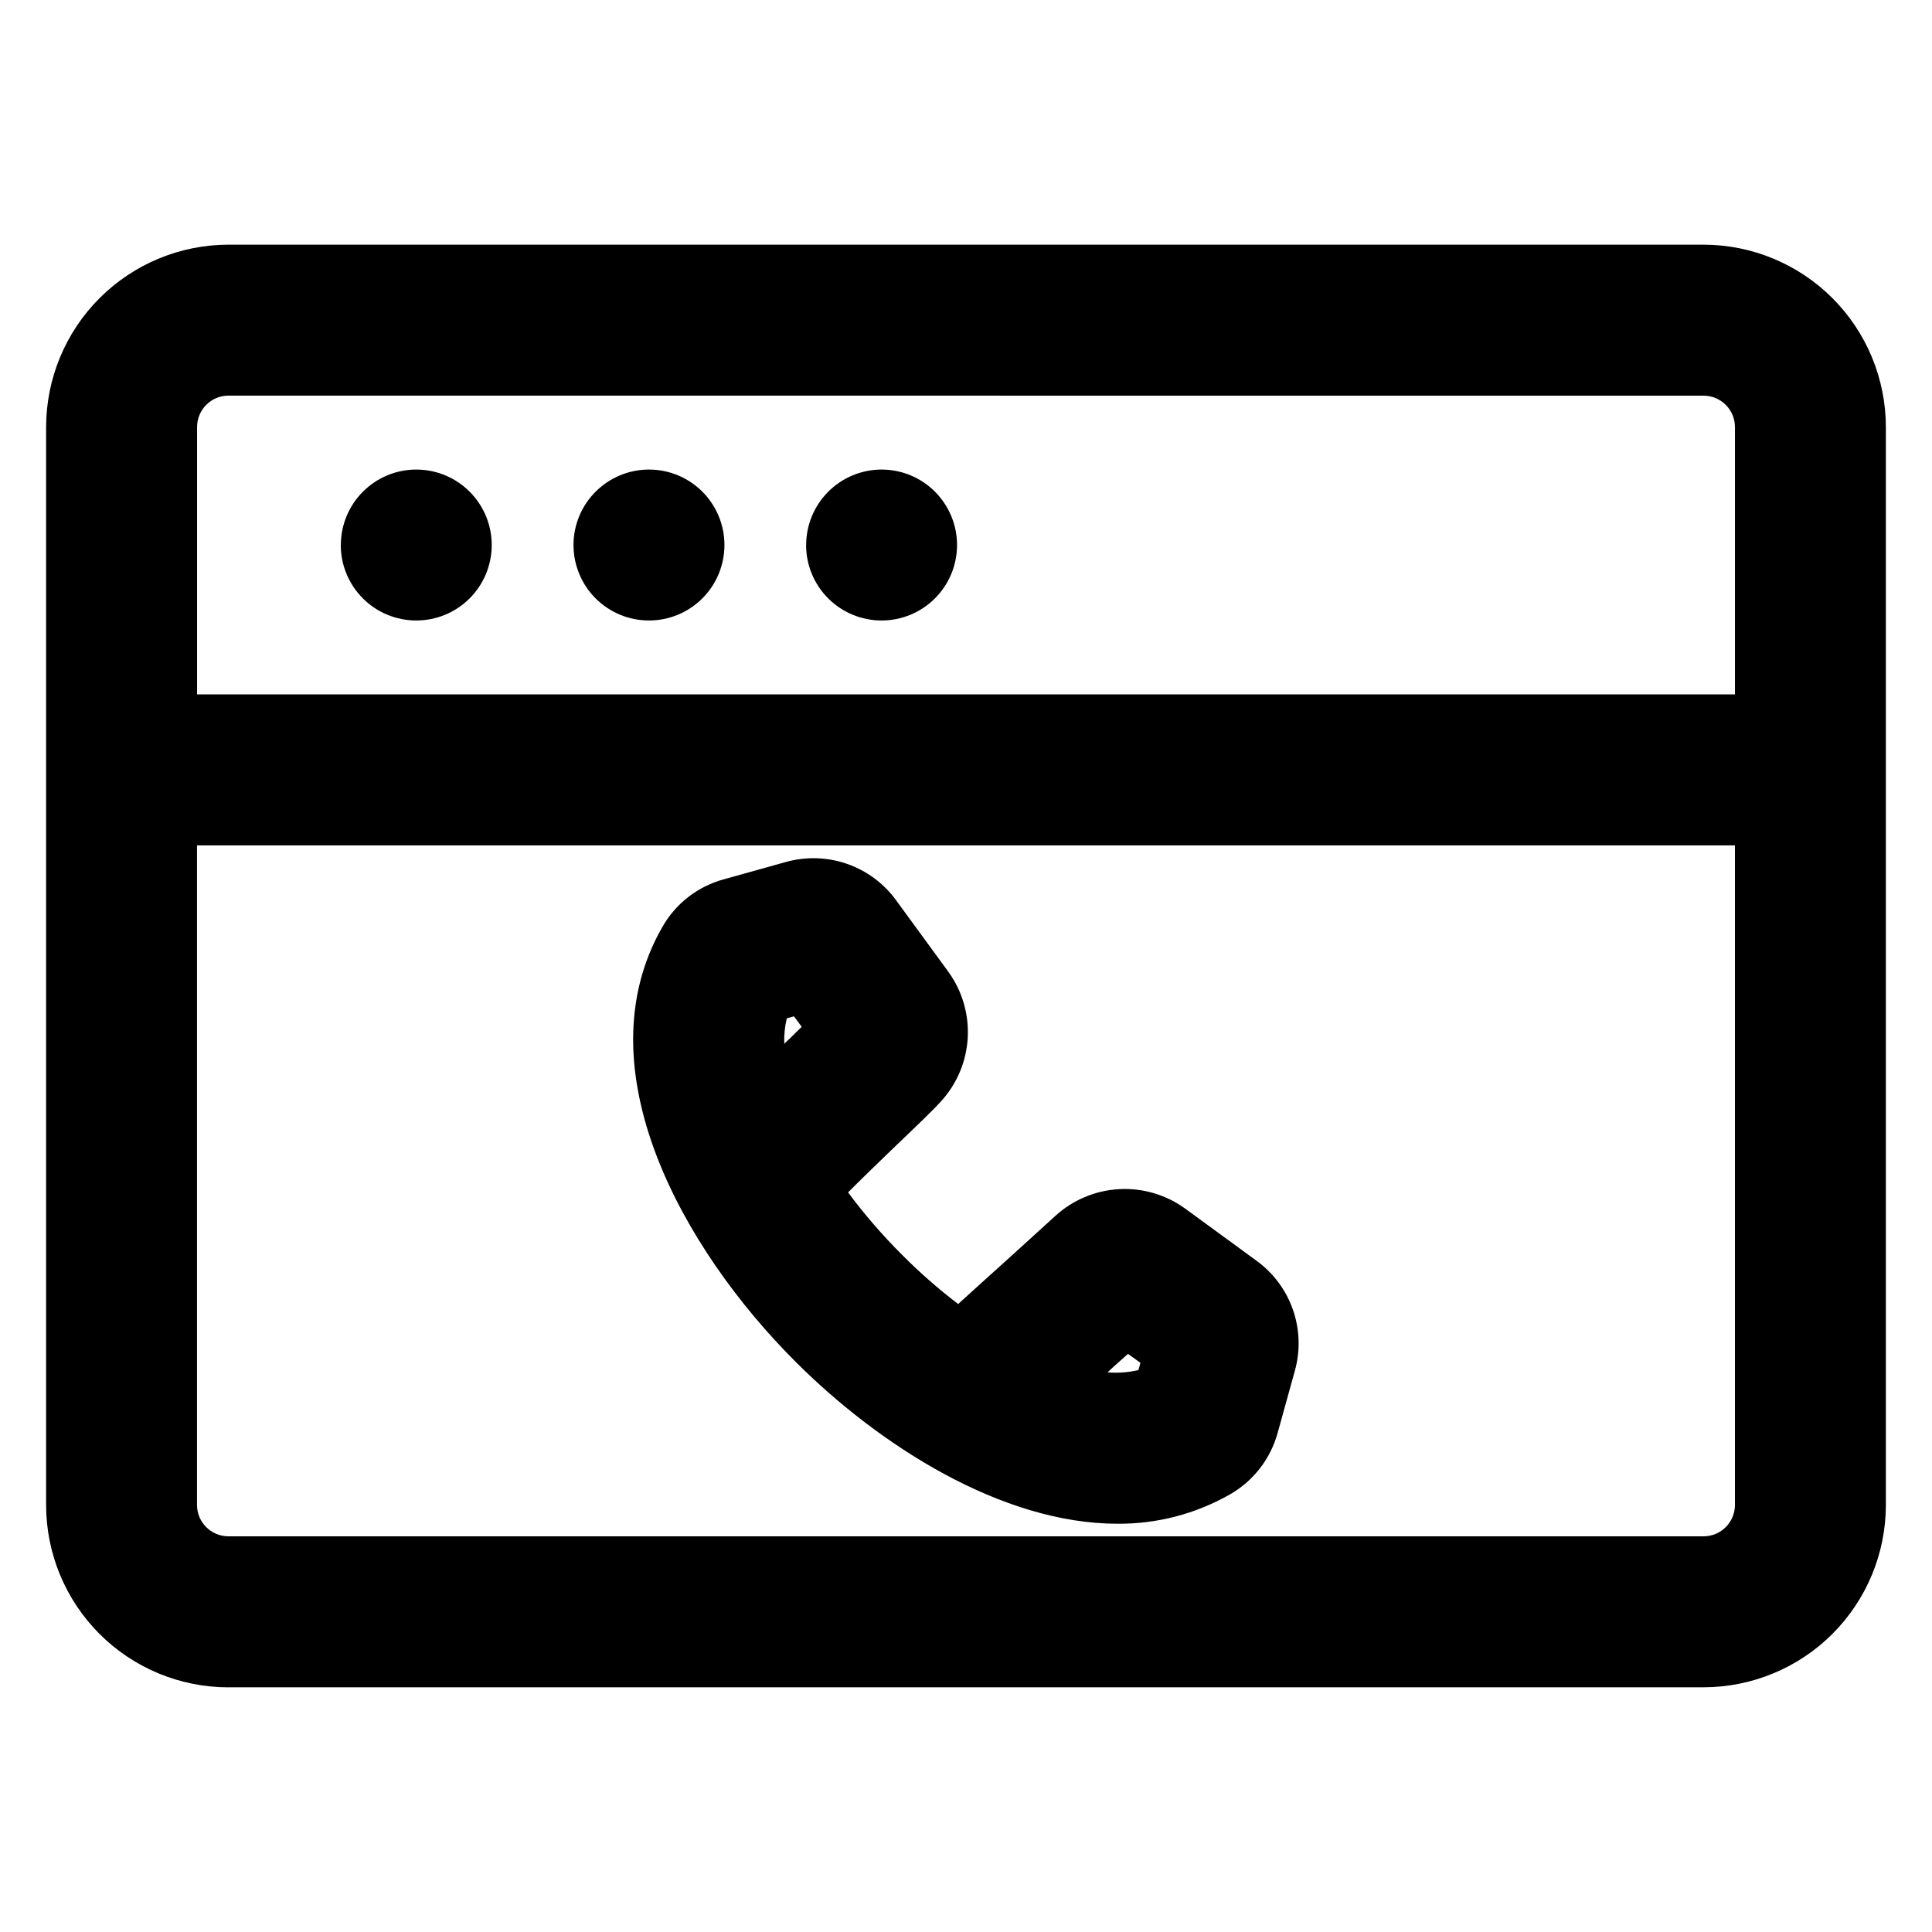
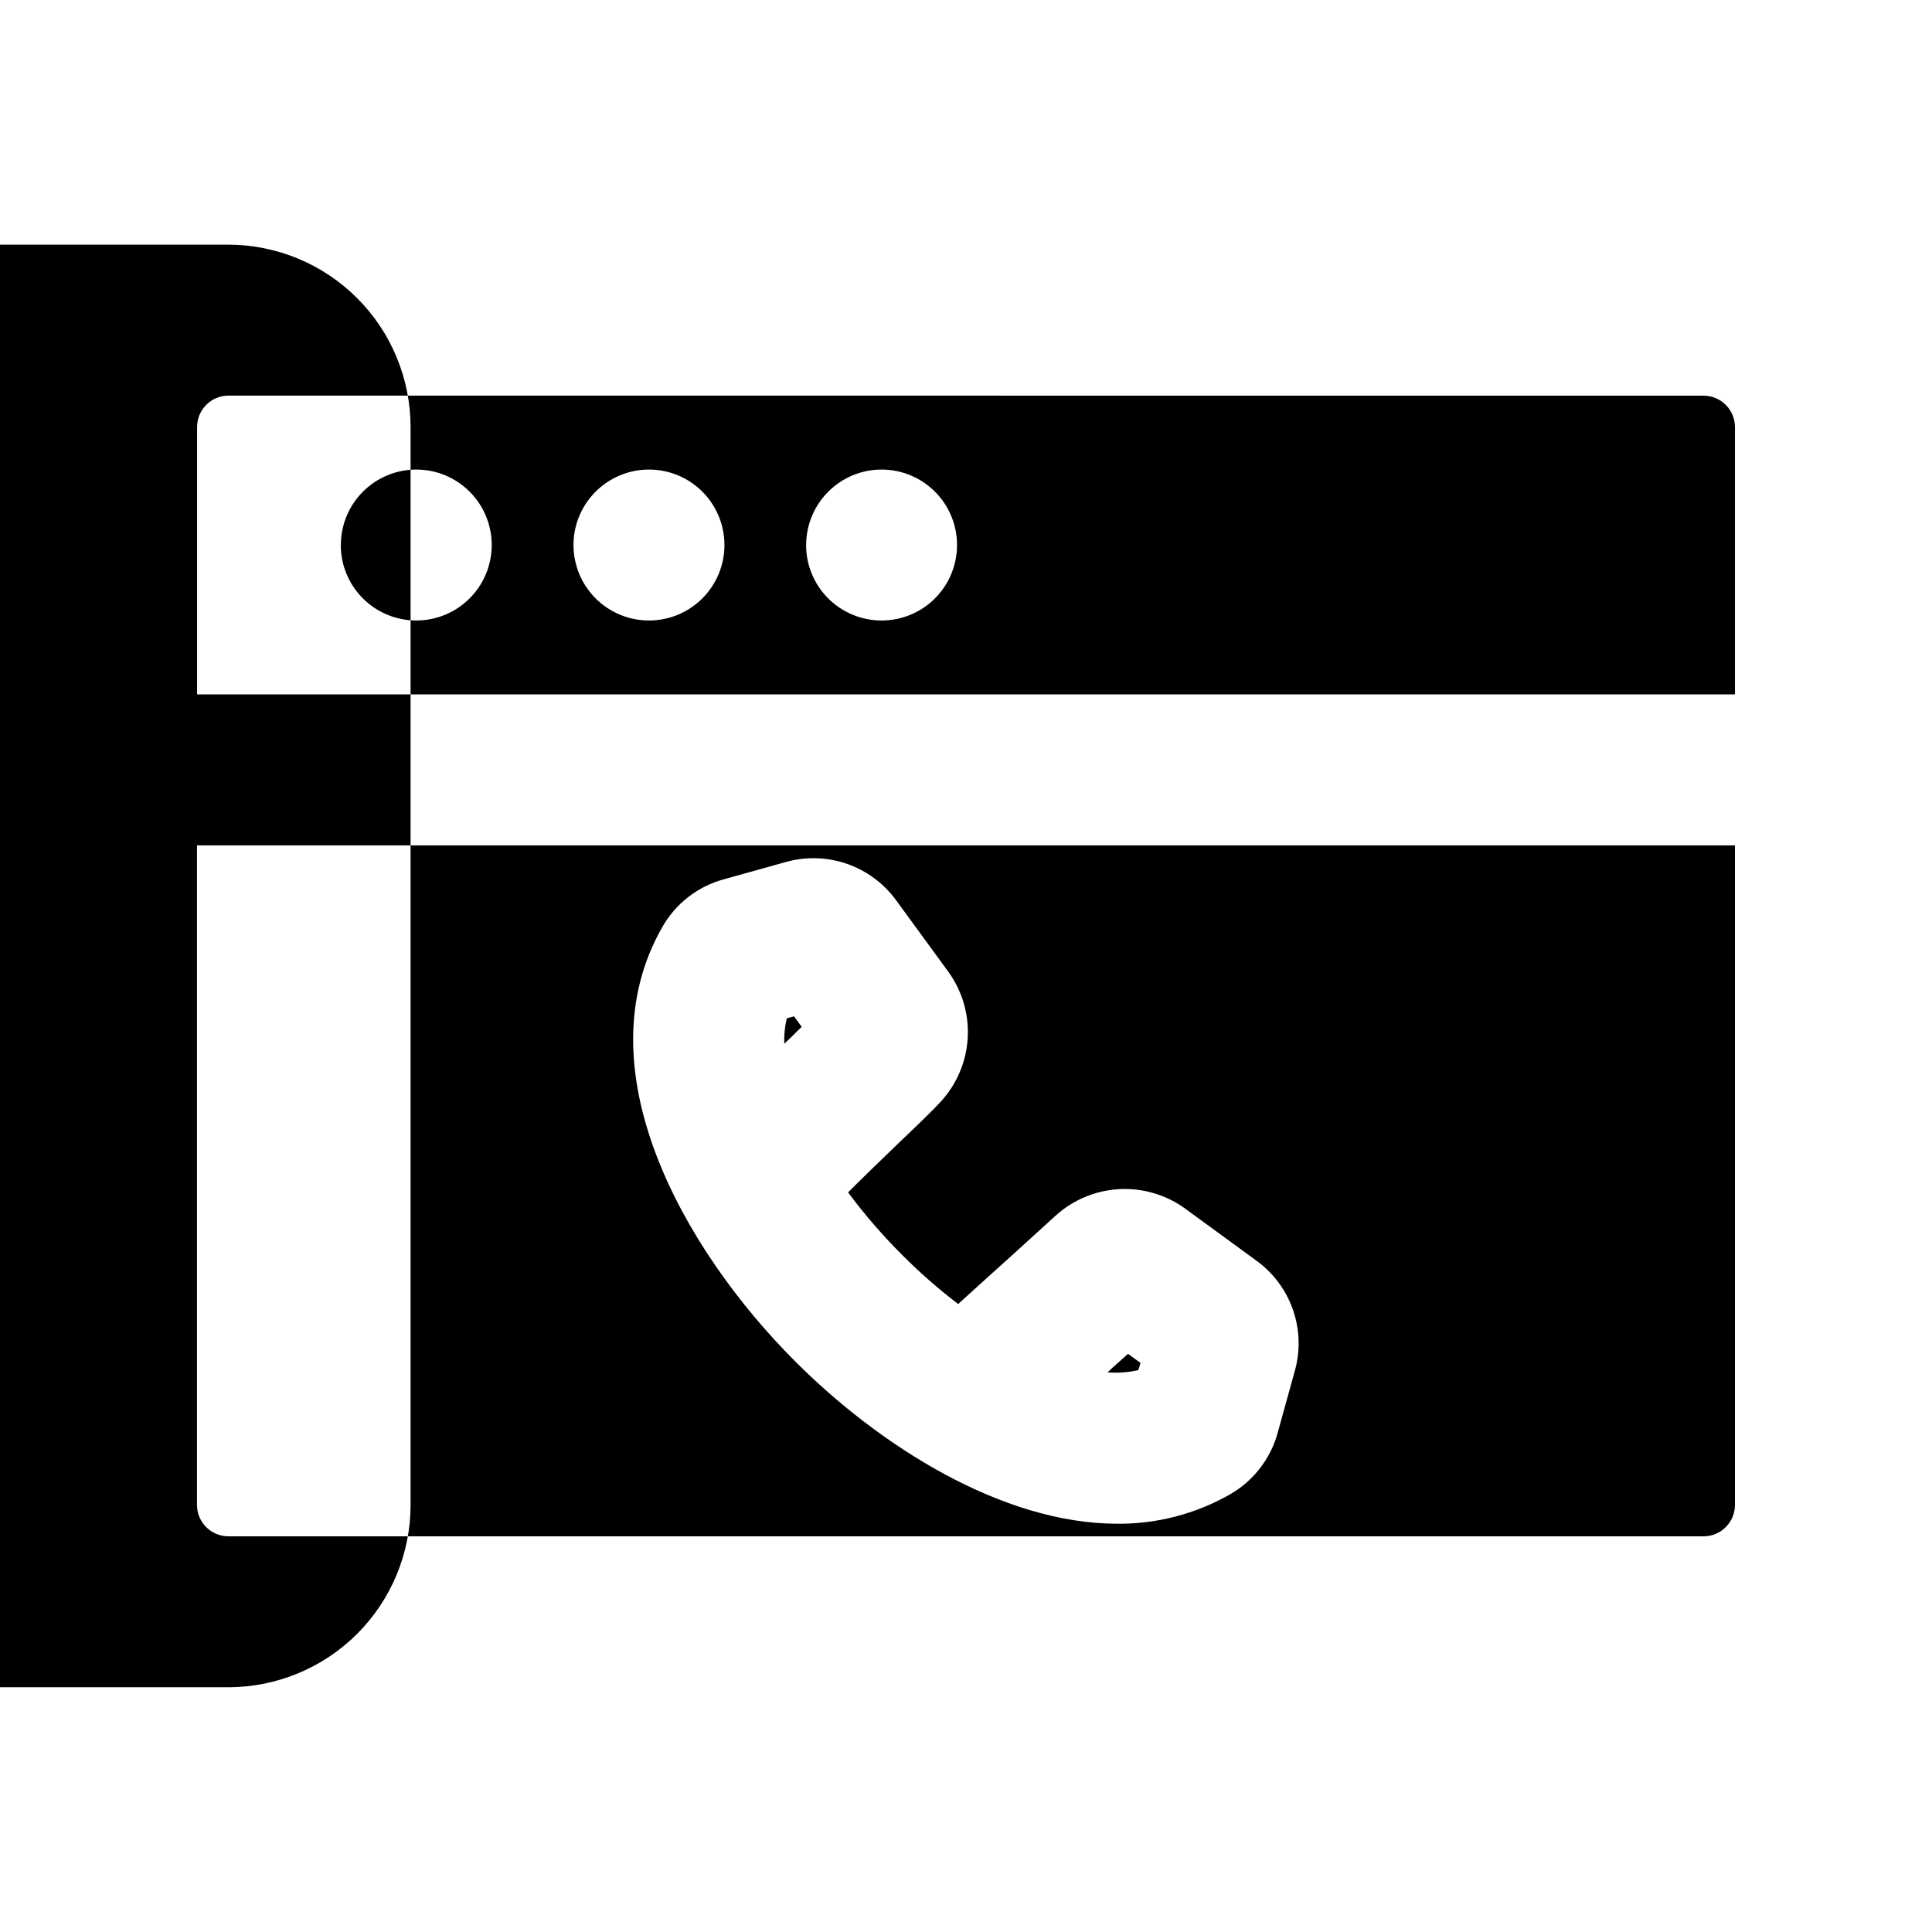
<svg xmlns="http://www.w3.org/2000/svg" fill="#000000" width="800px" height="800px" version="1.1" viewBox="144 144 512 512">
-   <path d="m445.71 507.08c-2.68 0.625-5.441 0.832-8.188 0.609 0.516-0.477 1.02-0.953 1.516-1.43 1.34-1.16 2.648-2.383 3.894-3.473l3.305 2.383-0.543 1.906zm-92.301-87.961c-0.543 0.477-1.082 1.02-1.566 1.496-0.09-2.266 0.133-4.531 0.66-6.734l1.906-0.543 2.055 2.789c-1.082 1.02-2.102 2.043-3.055 2.996zm123.56 58.977-18.793-13.738c-5.09-3.723-11.312-5.57-17.609-5.223-6.297 0.348-12.277 2.863-16.926 7.125-1.699 1.566-6.438 5.852-11.441 10.406-5.504 4.969-11.332 10.207-13.922 12.586-0.121 0.141-0.227 0.207-0.336 0.34-5.262-4.008-10.238-8.371-14.898-13.062-5.168-5.148-9.945-10.672-14.297-16.527 3.012-3.062 8.305-8.164 12.391-12.109 6.559-6.262 10.363-9.934 12.199-11.977 4.254-4.641 6.769-10.613 7.117-16.902 0.348-6.285-1.492-12.5-5.207-17.582l-13.77-18.848c-3.258-4.477-7.805-7.848-13.035-9.66-5.231-1.812-10.891-1.977-16.219-0.477l-16.348 4.562c-6.941 1.867-12.84 6.441-16.371 12.699-21.453 37.48 5.578 85.441 35.254 115.1 22.211 22.242 54.715 42.996 85.367 42.996 10.426 0.086 20.691-2.582 29.758-7.734 6.25-3.555 10.828-9.457 12.719-16.395l4.523-16.328c1.508-5.328 1.34-10.992-0.477-16.227-1.816-5.231-5.199-9.777-9.688-13.027zm-119.33-189.66c0-5.301 2.106-10.383 5.856-14.133 3.746-3.75 8.828-5.859 14.129-5.867 5.305 0 10.391 2.106 14.145 5.859 3.75 3.75 5.856 8.836 5.856 14.141 0 5.305-2.106 10.395-5.856 14.145-3.754 3.75-8.84 5.856-14.145 5.856s-10.391-2.106-14.145-5.856c-3.75-3.75-5.856-8.84-5.856-14.145zm-61.66 0c0-5.301 2.109-10.387 5.859-14.137s8.832-5.859 14.137-5.863c5.305-0.004 10.395 2.102 14.148 5.852 3.75 3.75 5.859 8.836 5.863 14.141 0 5.305-2.106 10.395-5.856 14.148-3.75 3.75-8.836 5.859-14.141 5.859-5.309 0.004-10.395-2.106-14.148-5.856-3.75-3.75-5.859-8.84-5.859-14.145zm-61.656 0h0.004c0-5.301 2.102-10.387 5.852-14.137 3.746-3.75 8.828-5.859 14.133-5.863 5.305 0 10.391 2.106 14.141 5.859 3.75 3.75 5.859 8.836 5.859 14.141 0 5.305-2.109 10.395-5.859 14.145s-8.836 5.856-14.141 5.856-10.395-2.106-14.145-5.856-5.859-8.84-5.859-14.145zm-29.797-39.594h0.004c-4.578 0.012-8.289 3.719-8.301 8.301v70.883h407.55v-70.883c-0.02-4.574-3.727-8.273-8.301-8.285zm390.95 302.3c4.582-0.012 8.289-3.719 8.301-8.297v-174.81h-407.57v174.82c0.023 4.57 3.727 8.27 8.301 8.281zm-390.97 40h390.97v0.004c12.805-0.012 25.082-5.102 34.137-14.152 9.055-9.055 14.148-21.328 14.16-34.133v-285.72c-0.02-12.805-5.113-25.078-14.164-34.133-9.055-9.055-21.328-14.148-34.133-14.168h-390.96c-12.805 0.02-25.078 5.113-34.129 14.168-9.055 9.055-14.148 21.328-14.168 34.133v285.72c0.008 12.805 5.098 25.086 14.152 34.145 9.059 9.055 21.336 14.148 34.145 14.156z" fill-rule="evenodd" />
+   <path d="m445.71 507.08c-2.68 0.625-5.441 0.832-8.188 0.609 0.516-0.477 1.02-0.953 1.516-1.43 1.34-1.16 2.648-2.383 3.894-3.473l3.305 2.383-0.543 1.906zm-92.301-87.961c-0.543 0.477-1.082 1.02-1.566 1.496-0.09-2.266 0.133-4.531 0.66-6.734l1.906-0.543 2.055 2.789c-1.082 1.02-2.102 2.043-3.055 2.996zm123.56 58.977-18.793-13.738c-5.09-3.723-11.312-5.57-17.609-5.223-6.297 0.348-12.277 2.863-16.926 7.125-1.699 1.566-6.438 5.852-11.441 10.406-5.504 4.969-11.332 10.207-13.922 12.586-0.121 0.141-0.227 0.207-0.336 0.34-5.262-4.008-10.238-8.371-14.898-13.062-5.168-5.148-9.945-10.672-14.297-16.527 3.012-3.062 8.305-8.164 12.391-12.109 6.559-6.262 10.363-9.934 12.199-11.977 4.254-4.641 6.769-10.613 7.117-16.902 0.348-6.285-1.492-12.5-5.207-17.582l-13.77-18.848c-3.258-4.477-7.805-7.848-13.035-9.66-5.231-1.812-10.891-1.977-16.219-0.477l-16.348 4.562c-6.941 1.867-12.84 6.441-16.371 12.699-21.453 37.48 5.578 85.441 35.254 115.1 22.211 22.242 54.715 42.996 85.367 42.996 10.426 0.086 20.691-2.582 29.758-7.734 6.25-3.555 10.828-9.457 12.719-16.395l4.523-16.328c1.508-5.328 1.34-10.992-0.477-16.227-1.816-5.231-5.199-9.777-9.688-13.027zm-119.33-189.66c0-5.301 2.106-10.383 5.856-14.133 3.746-3.75 8.828-5.859 14.129-5.867 5.305 0 10.391 2.106 14.145 5.859 3.75 3.75 5.856 8.836 5.856 14.141 0 5.305-2.106 10.395-5.856 14.145-3.754 3.75-8.84 5.856-14.145 5.856s-10.391-2.106-14.145-5.856c-3.75-3.75-5.856-8.84-5.856-14.145zm-61.66 0c0-5.301 2.109-10.387 5.859-14.137s8.832-5.859 14.137-5.863c5.305-0.004 10.395 2.102 14.148 5.852 3.75 3.75 5.859 8.836 5.863 14.141 0 5.305-2.106 10.395-5.856 14.148-3.75 3.75-8.836 5.859-14.141 5.859-5.309 0.004-10.395-2.106-14.148-5.856-3.75-3.75-5.859-8.84-5.859-14.145zm-61.656 0h0.004c0-5.301 2.102-10.387 5.852-14.137 3.746-3.75 8.828-5.859 14.133-5.863 5.305 0 10.391 2.106 14.141 5.859 3.75 3.75 5.859 8.836 5.859 14.141 0 5.305-2.109 10.395-5.859 14.145s-8.836 5.856-14.141 5.856-10.395-2.106-14.145-5.856-5.859-8.84-5.859-14.145zm-29.797-39.594h0.004c-4.578 0.012-8.289 3.719-8.301 8.301v70.883h407.55v-70.883c-0.02-4.574-3.727-8.273-8.301-8.285zm390.95 302.3c4.582-0.012 8.289-3.719 8.301-8.297v-174.81h-407.57v174.82c0.023 4.57 3.727 8.27 8.301 8.281m-390.97 40h390.97v0.004c12.805-0.012 25.082-5.102 34.137-14.152 9.055-9.055 14.148-21.328 14.16-34.133v-285.72c-0.02-12.805-5.113-25.078-14.164-34.133-9.055-9.055-21.328-14.148-34.133-14.168h-390.96c-12.805 0.02-25.078 5.113-34.129 14.168-9.055 9.055-14.148 21.328-14.168 34.133v285.72c0.008 12.805 5.098 25.086 14.152 34.145 9.059 9.055 21.336 14.148 34.145 14.156z" fill-rule="evenodd" />
</svg>